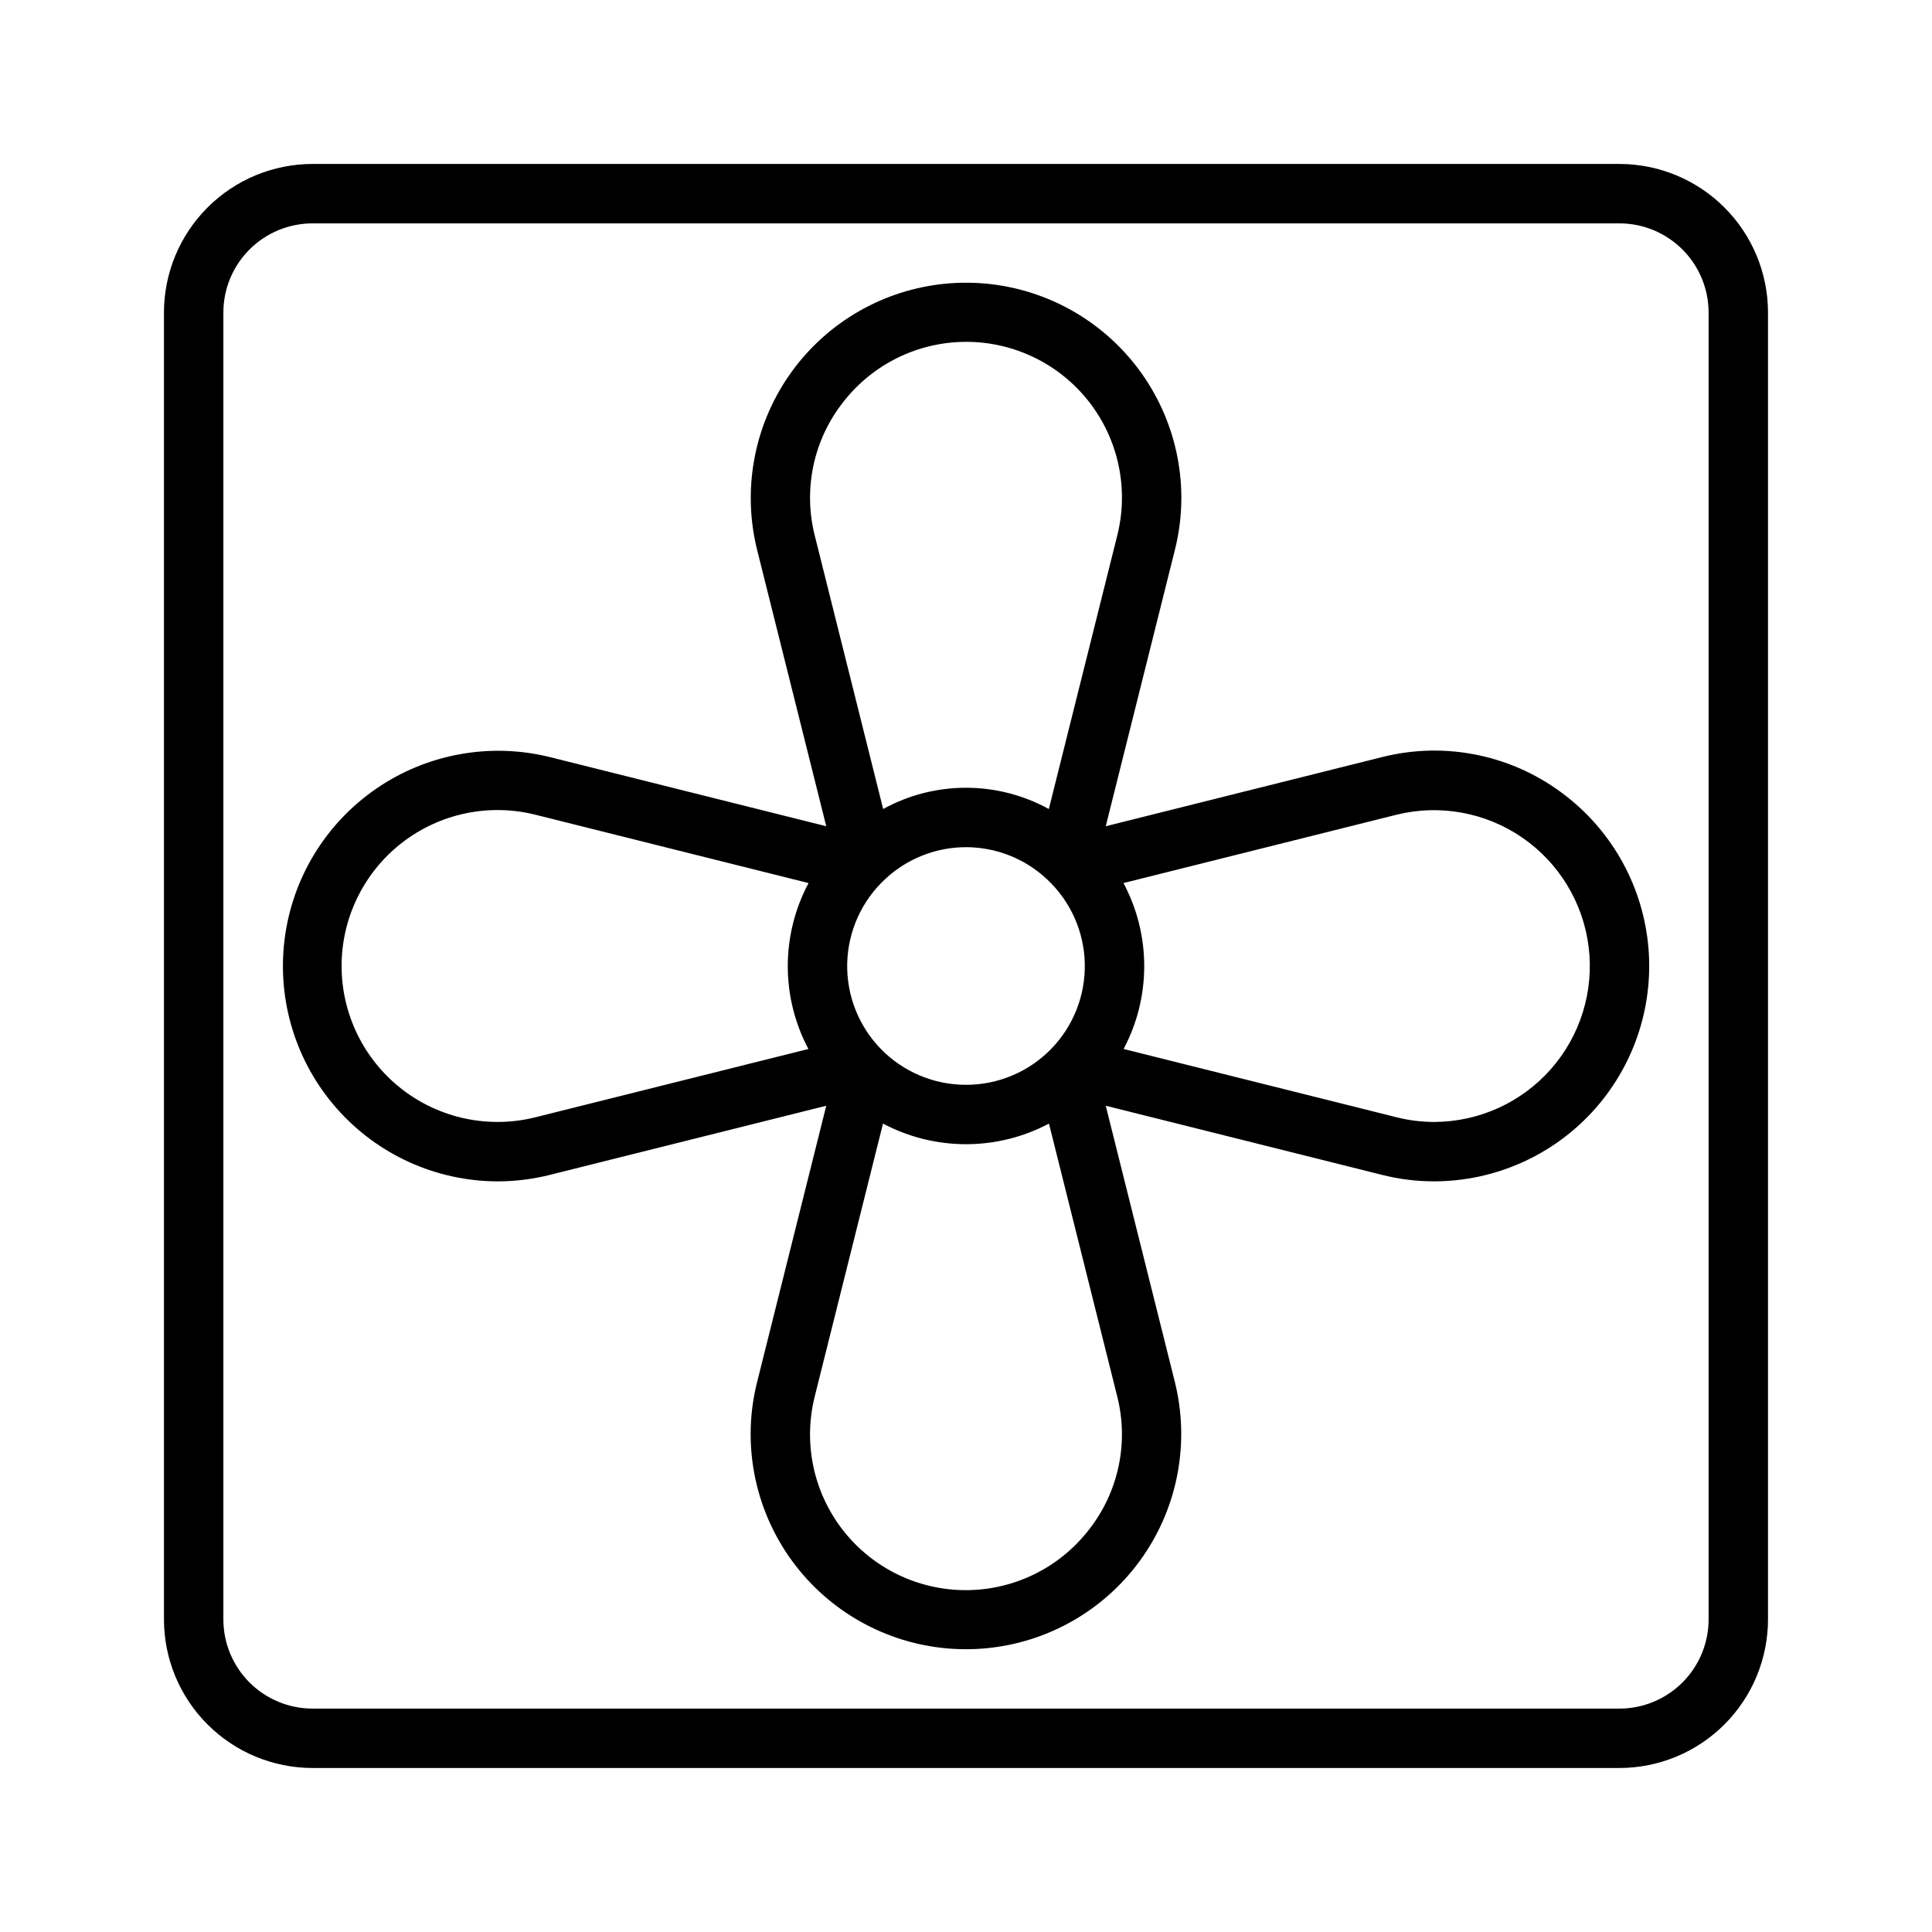
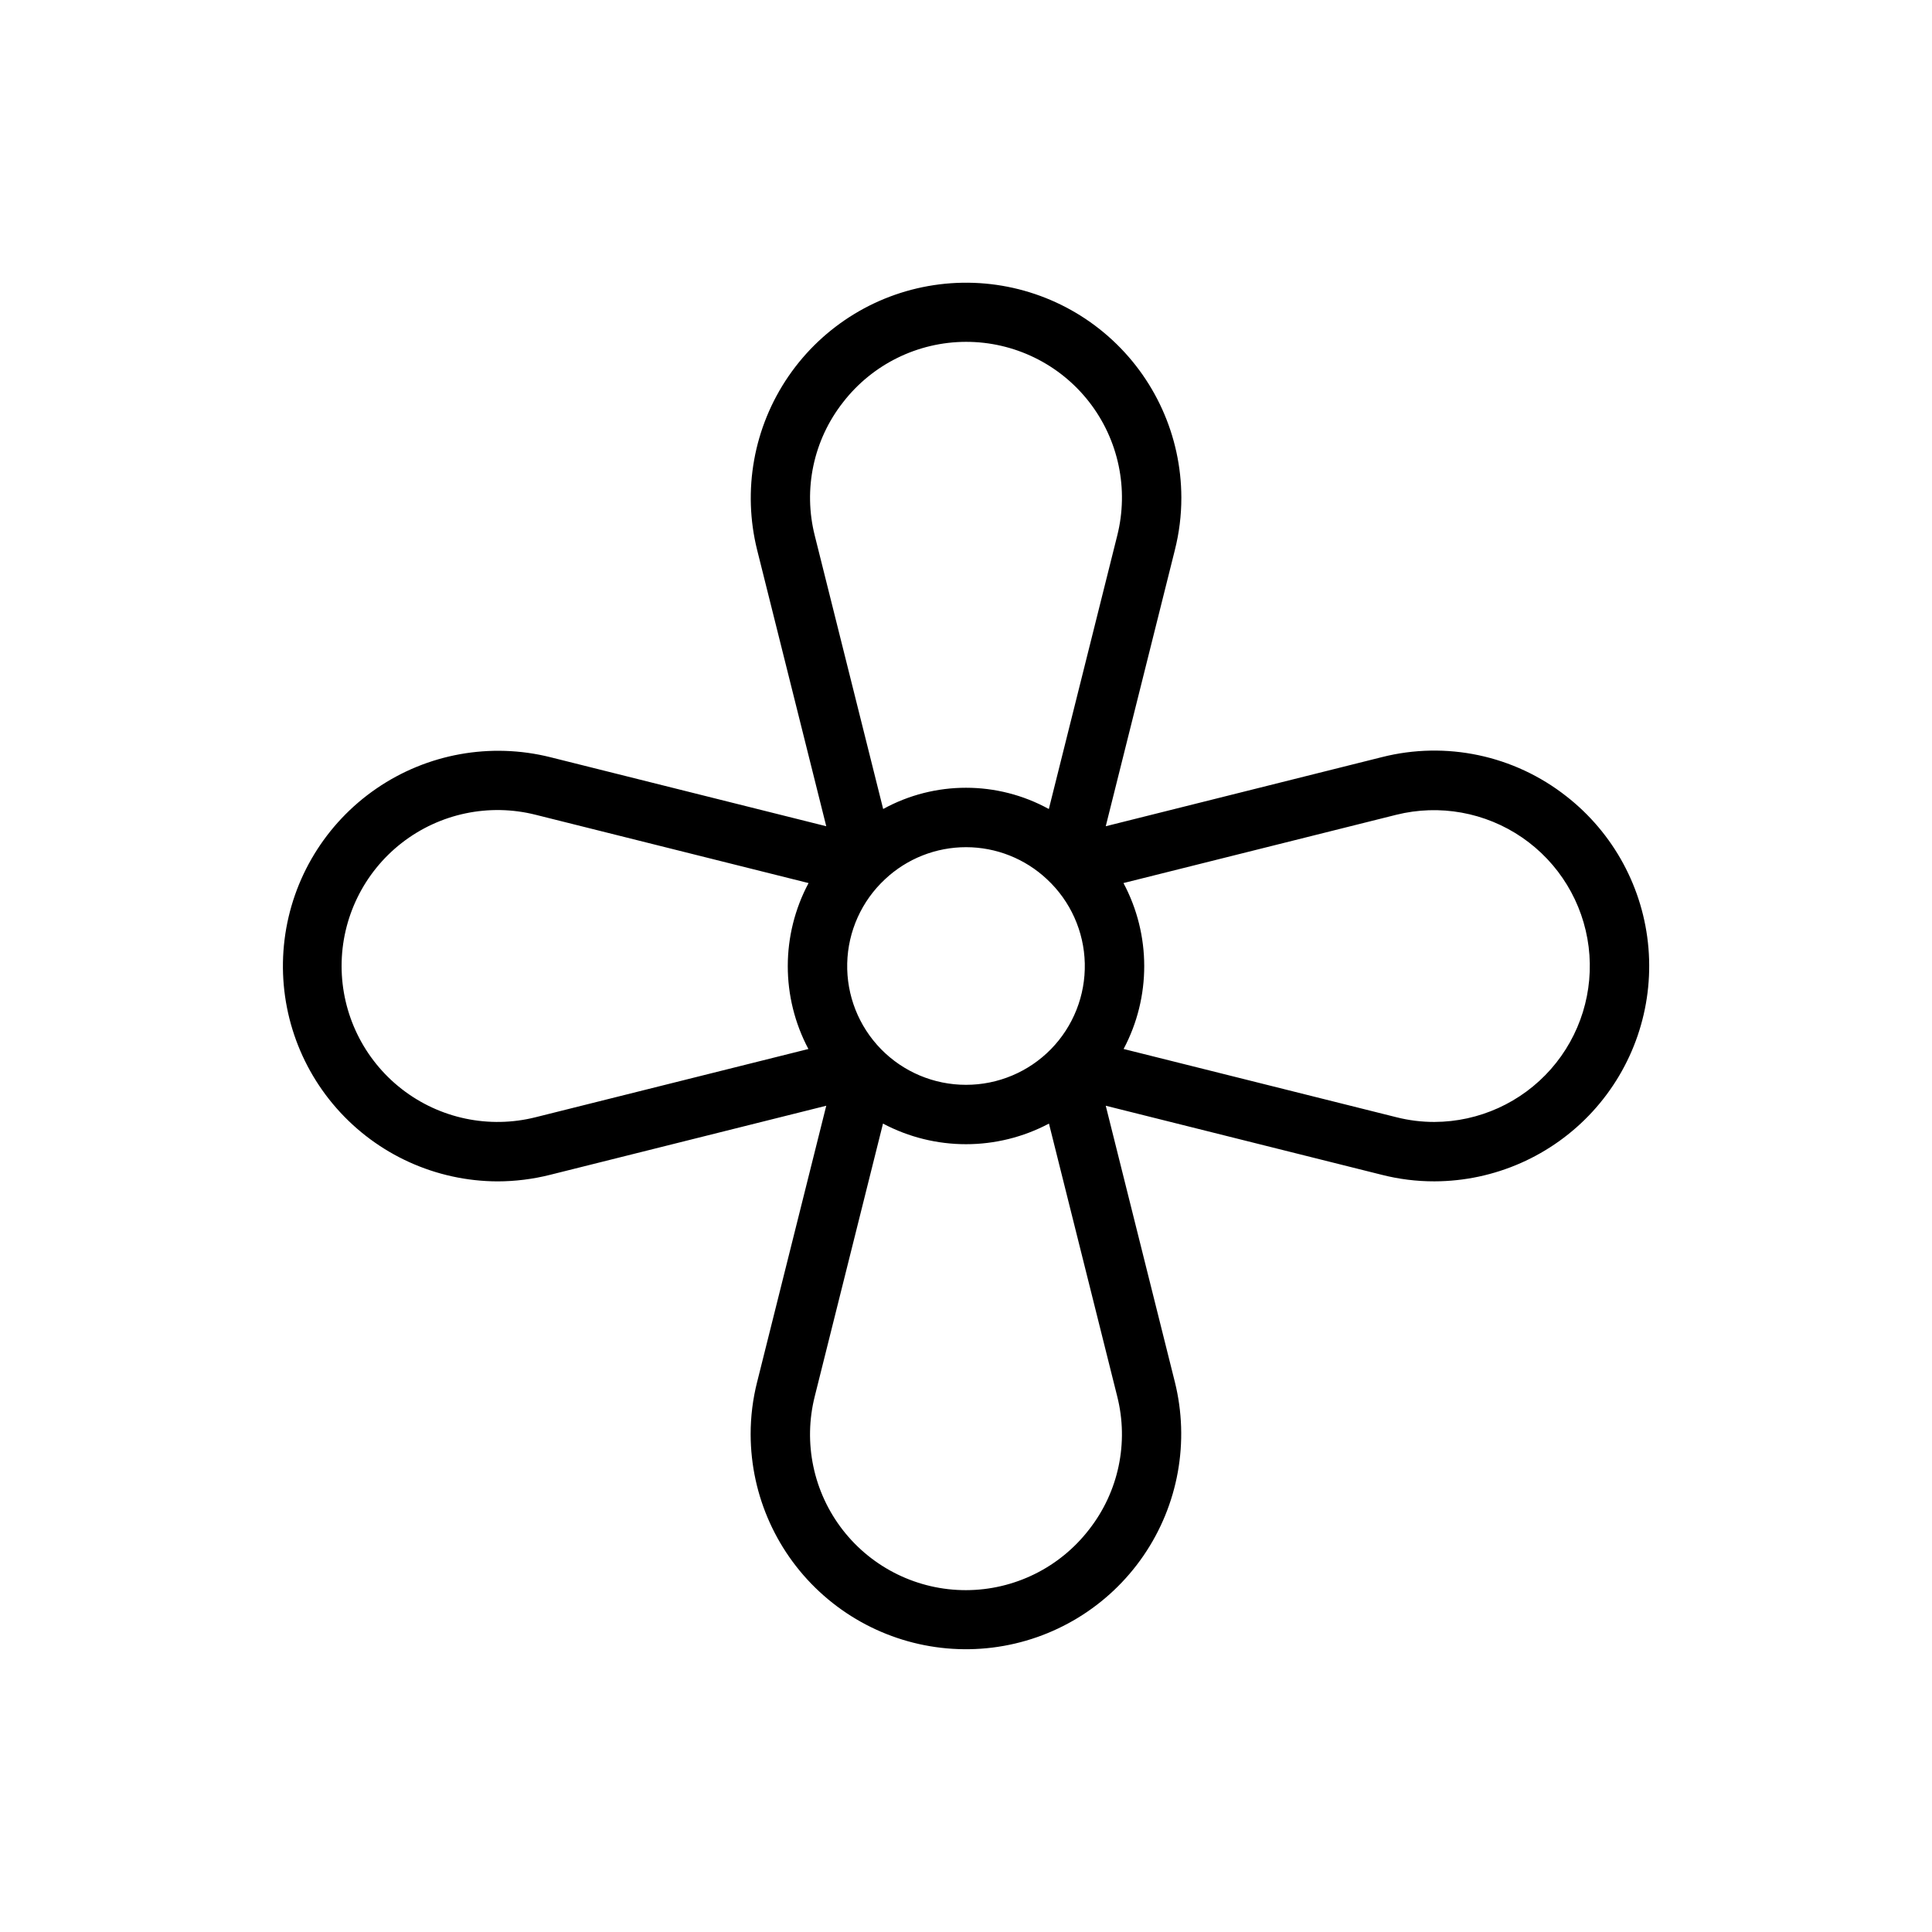
<svg xmlns="http://www.w3.org/2000/svg" fill="#000000" width="800px" height="800px" version="1.1" viewBox="144 144 512 512">
  <g>
    <path d="m559.07 355c-13.809-10.848-31.871-14.668-48.887-10.344l-73.148 18.305 18.293-73.105h-0.004c1.168-4.574 1.754-9.277 1.746-14-0.035-16.336-7.066-31.871-19.32-42.676-12.254-10.805-28.551-15.836-44.762-13.824-16.211 2.012-30.781 10.875-40.023 24.348-9.238 13.473-12.262 30.258-8.301 46.105l18.301 73.152-73.121-18.297c-15.84-3.953-32.617-0.93-46.082 8.305-13.465 9.234-22.328 23.793-24.348 39.996-2.019 16.199 3 32.492 13.785 44.746 10.785 12.258 26.305 19.309 42.633 19.367 4.715-0.004 9.41-0.594 13.984-1.746l73.152-18.301-18.293 73.105h-0.004c-1.164 4.574-1.754 9.281-1.742 14.004 0.035 16.336 7.074 31.871 19.328 42.668 12.25 10.801 28.547 15.832 44.754 13.82 16.211-2.012 30.781-10.879 40.02-24.348s12.262-30.254 8.305-46.098l-18.301-73.152 73.105 18.293c4.574 1.168 9.277 1.754 14 1.746 15.93-0.039 31.121-6.738 41.895-18.477 10.773-11.738 16.148-27.445 14.824-43.324-1.324-15.875-9.223-30.477-21.789-40.27zm-159.07 76.488c-8.48 0.008-16.605-3.406-22.531-9.469-5.926-6.066-9.152-14.266-8.949-22.742 0.207-8.48 3.824-16.512 10.039-22.285 5.816-5.457 13.496-8.488 21.473-8.48 7.977 0.008 15.648 3.055 21.453 8.523 6.199 5.777 9.801 13.812 9.996 22.281 0.191 8.473-3.039 16.66-8.965 22.719-5.926 6.055-14.043 9.461-22.516 9.453zm-32.582-180.88c7.797-10.078 19.816-15.988 32.559-16.016 12.746-0.023 24.785 5.84 32.625 15.887 7.836 10.047 10.594 23.152 7.465 35.508l-18.113 72.41c-13.672-7.508-30.234-7.512-43.906-0.004l-18.117-72.414c-3.129-12.312-0.363-25.383 7.488-35.371zm-81.441 189.46c-12.355 3.121-25.461 0.367-35.516-7.465-10.055-7.832-15.934-19.863-15.934-32.609 0-12.742 5.883-24.773 15.938-32.605 10.059-7.828 23.164-10.582 35.52-7.457l72.293 18.09c-7.328 13.738-7.344 30.219-0.043 43.973zm146.6 109.32c-7.797 10.078-19.812 15.992-32.559 16.02-12.742 0.023-24.785-5.84-32.625-15.887-7.836-10.051-10.594-23.156-7.465-35.512l18.074-72.246c13.758 7.285 30.23 7.285 43.984 0l18.078 72.254c3.129 12.312 0.363 25.383-7.488 35.371zm91.562-108.06c-3.414 0.004-6.816-0.418-10.125-1.262l-72.246-18.074c7.301-13.75 7.285-30.234-0.035-43.973l72.285-18.09c11.473-2.859 23.617-0.668 33.367 6.023 9.746 6.688 16.16 17.234 17.621 28.965 1.457 11.73-2.18 23.527-9.992 32.398s-19.055 13.973-30.875 14.012z" />
-     <path d="m573.18 187.45h-346.37c-10.434 0.012-20.438 4.164-27.816 11.543s-11.531 17.383-11.543 27.816v346.37c0.012 10.434 4.164 20.438 11.543 27.816s17.383 11.531 27.816 11.543h346.37c10.434-0.012 20.438-4.164 27.816-11.543s11.531-17.383 11.543-27.816v-346.37c-0.012-10.434-4.164-20.438-11.543-27.816s-17.383-11.531-27.816-11.543zm23.617 385.73c-0.008 6.262-2.5 12.262-6.926 16.691-4.43 4.426-10.43 6.918-16.691 6.926h-346.37c-6.262-0.008-12.262-2.5-16.691-6.926-4.426-4.43-6.918-10.43-6.922-16.691v-346.37c0.004-6.262 2.496-12.262 6.922-16.691 4.43-4.426 10.43-6.918 16.691-6.922h346.37c6.262 0.004 12.262 2.496 16.691 6.922 4.426 4.43 6.918 10.43 6.926 16.691z" />
  </g>
</svg>